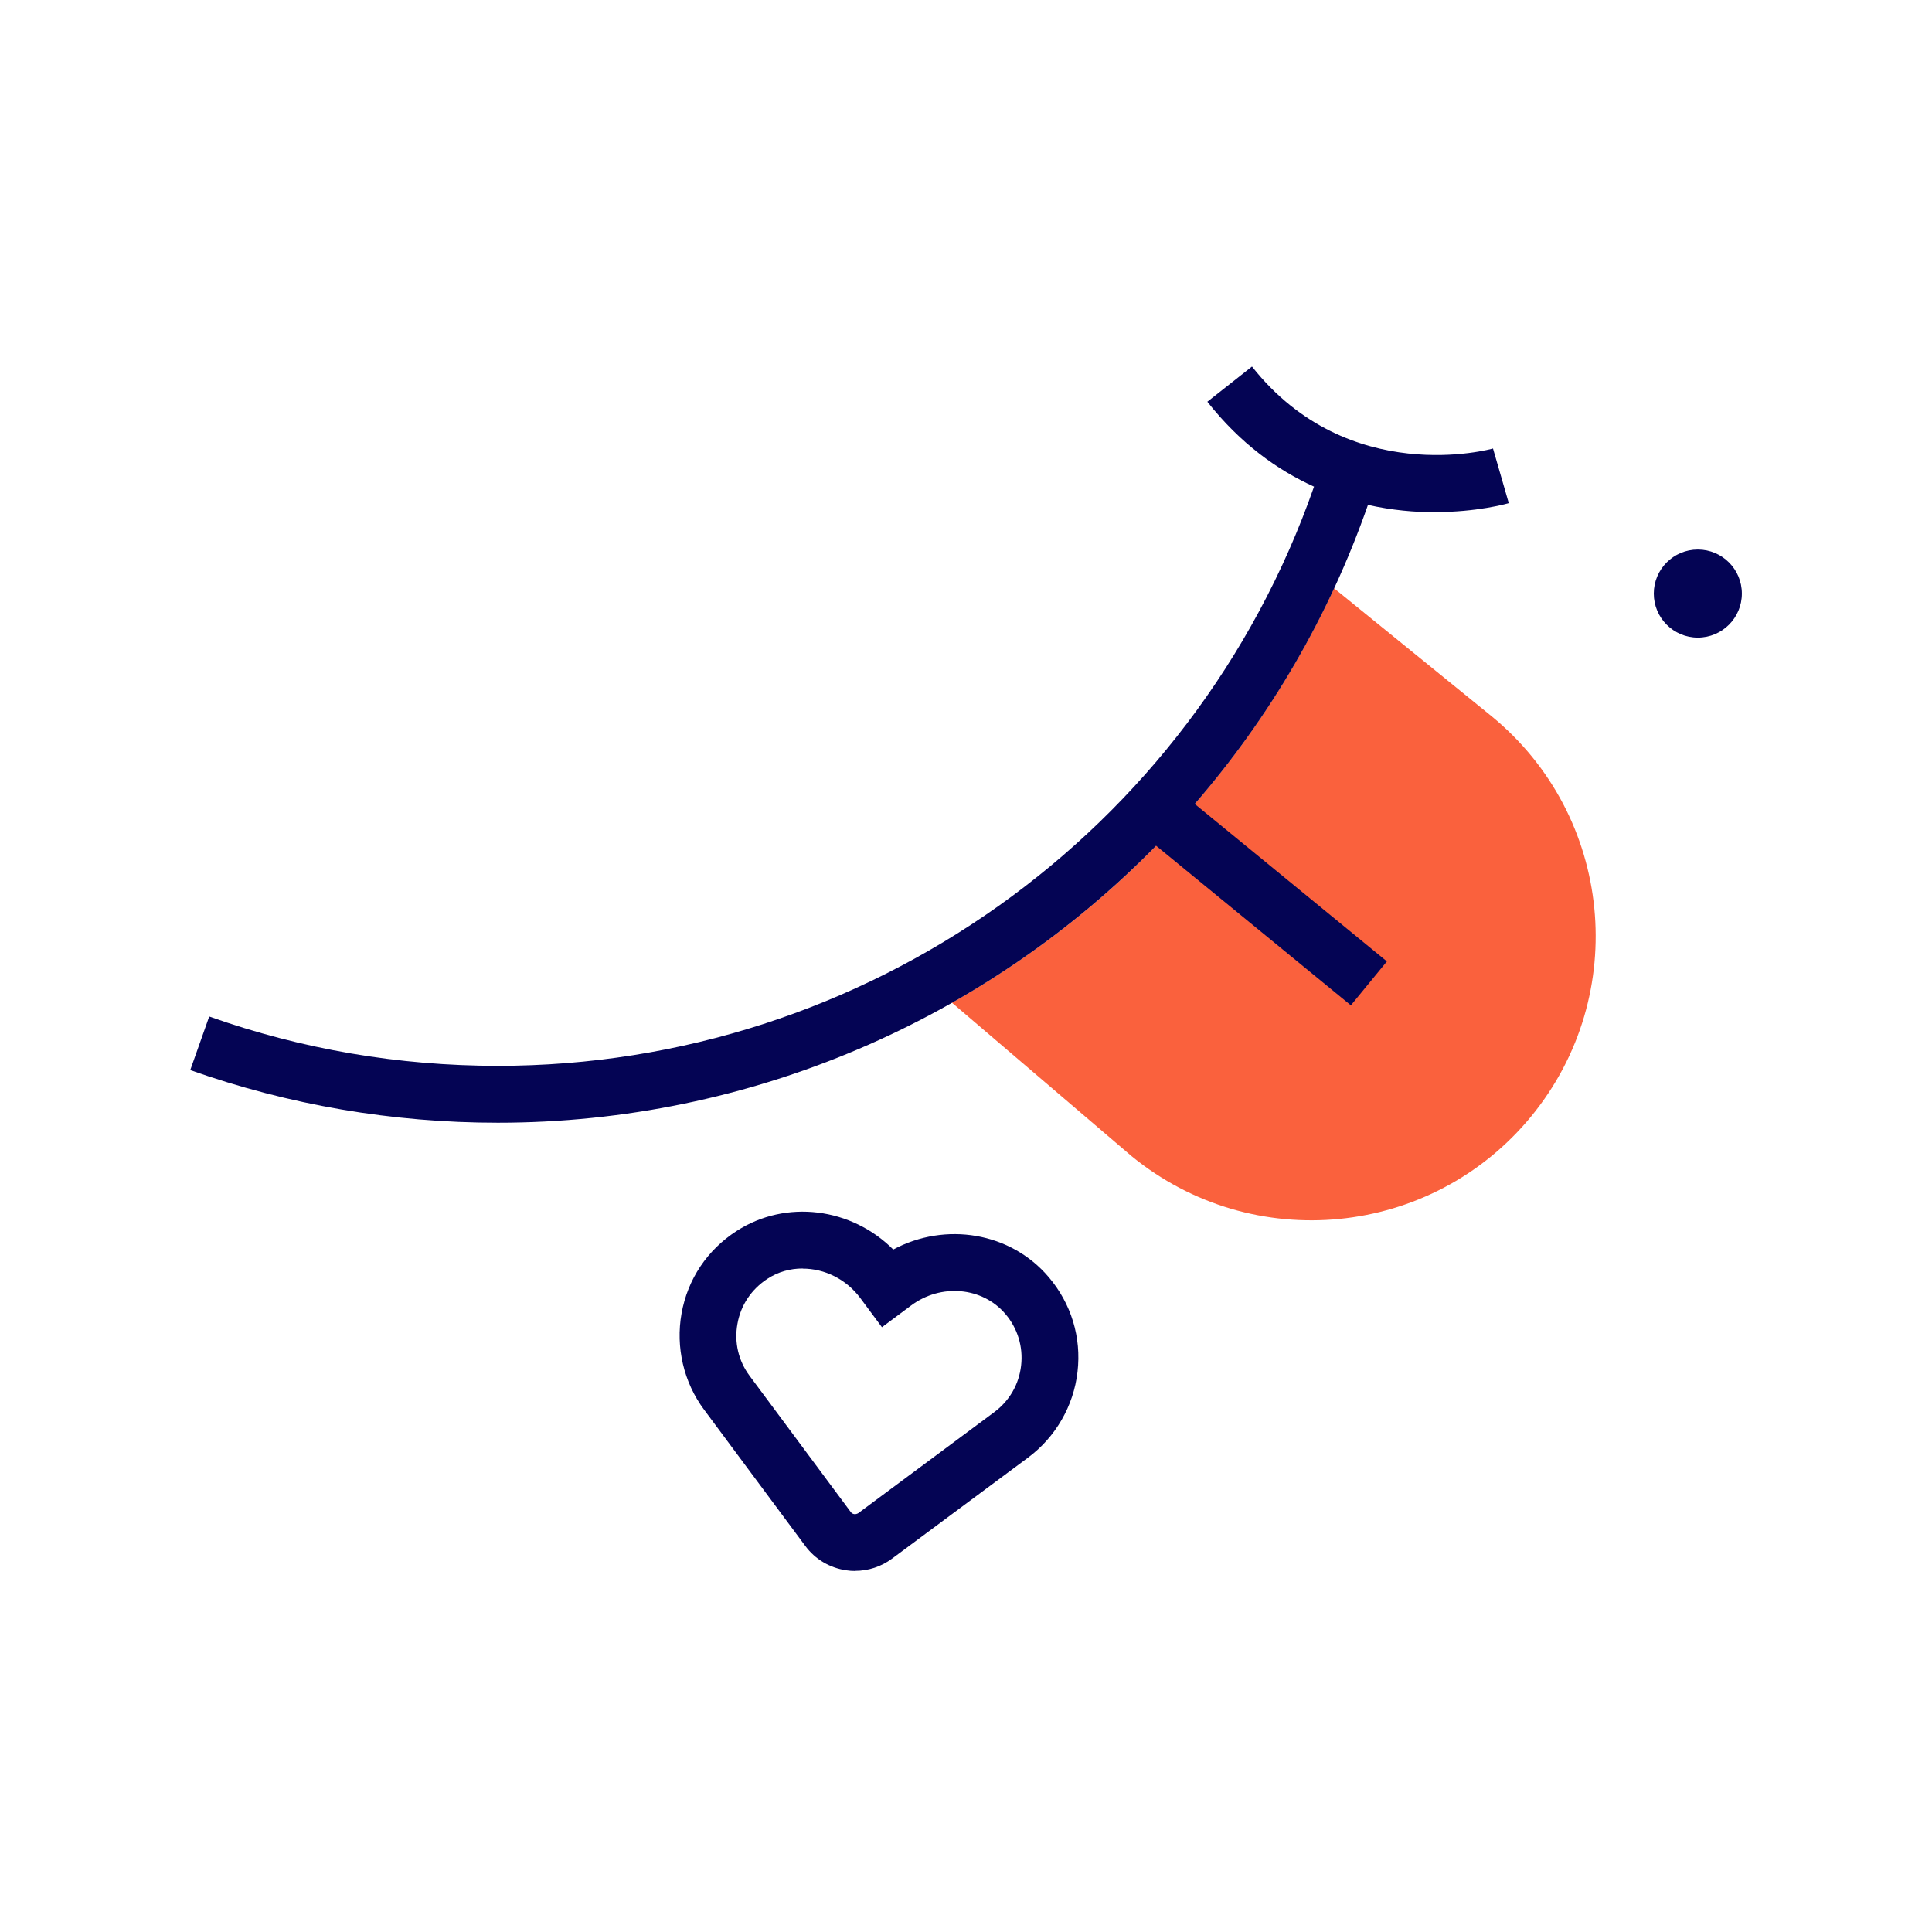
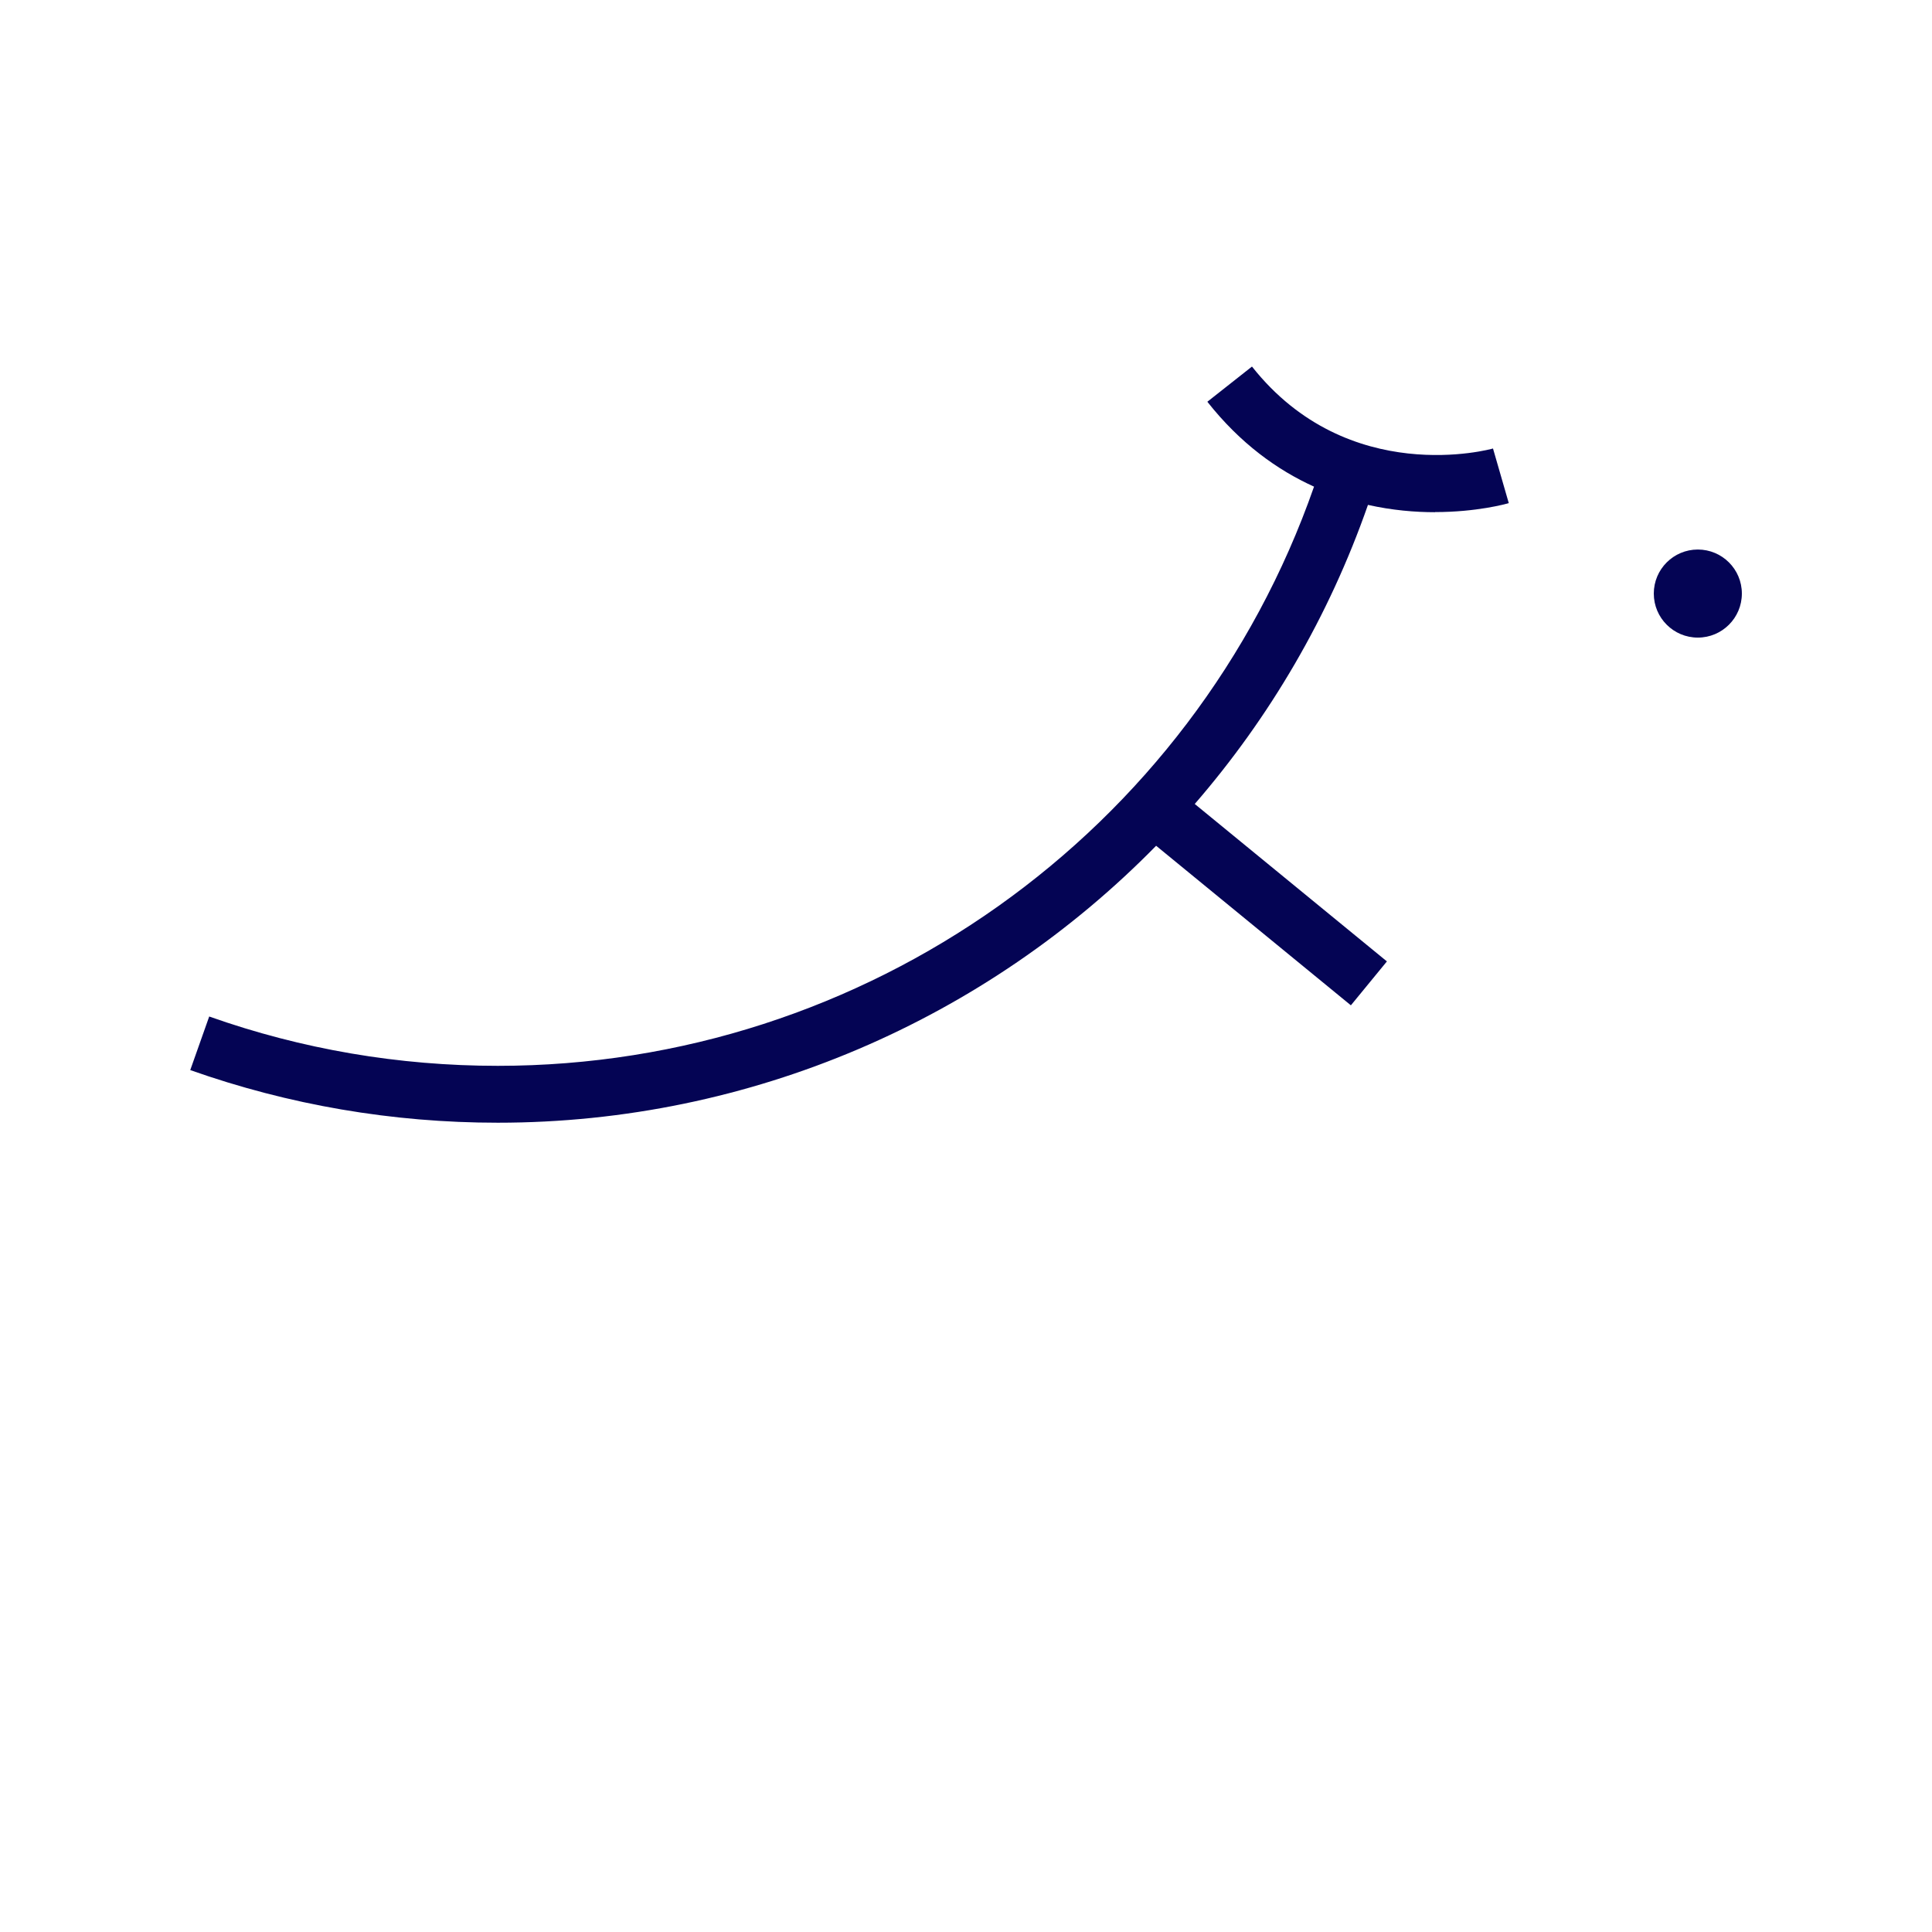
<svg xmlns="http://www.w3.org/2000/svg" width="150" height="150" viewBox="0 0 150 150" fill="none">
  <path d="M131.819 49.503C133.708 49.503 135.238 47.972 135.238 46.084C135.238 44.196 133.708 42.665 131.819 42.665C129.931 42.665 128.4 44.196 128.4 46.084C128.4 47.972 129.931 49.503 131.819 49.503Z" fill="#040454" />
-   <path d="M115.809 55.61L103.577 45.673C97.205 59.44 86.72 70.593 73.912 77.852L87.835 89.745C97.26 97.47 111.165 96.09 118.89 86.664C126.614 77.239 125.234 63.334 115.809 55.61Z" fill="#FA613D" />
  <path d="M111.418 39.758C114.655 39.758 116.922 39.127 117.141 39.063L115.916 34.821C115.806 34.858 104.699 37.938 97.203 28.459L93.738 31.192C96.298 34.437 99.177 36.494 102.021 37.783C92.623 64.687 67.163 82.751 38.65 82.751C30.962 82.751 23.42 81.463 16.243 78.921L14.771 83.081C22.423 85.787 30.459 87.167 38.65 87.167C58.305 87.167 76.588 79.104 89.761 65.665L104.882 78.053L107.679 74.643L92.76 62.42C98.556 55.728 103.172 47.894 106.208 39.2C108.091 39.621 109.864 39.767 111.418 39.767V39.758Z" fill="#040454" />
-   <path d="M66.399 121.97C66.161 121.97 65.923 121.952 65.686 121.915C64.406 121.723 63.281 121.056 62.514 120.014L54.67 109.455C53.079 107.325 52.448 104.591 52.915 101.977C53.39 99.317 54.907 97.049 57.184 95.578C61.032 93.091 66.115 93.767 69.352 97.013C73.392 94.846 78.457 95.66 81.419 99.152C83.174 101.218 83.969 103.833 83.658 106.511C83.357 109.153 81.958 111.576 79.819 113.166L69.26 121.01C68.419 121.632 67.423 121.961 66.39 121.961L66.399 121.97ZM62.312 98.485C61.362 98.485 60.411 98.741 59.579 99.289C58.345 100.094 57.513 101.328 57.257 102.772C56.992 104.217 57.33 105.661 58.208 106.831L66.051 117.39C66.134 117.509 66.243 117.545 66.326 117.554C66.399 117.564 66.518 117.554 66.636 117.481L77.195 109.638C78.374 108.76 79.115 107.48 79.279 106.017C79.444 104.564 79.014 103.138 78.055 102.013C76.272 99.92 73.054 99.627 70.732 101.364L68.474 103.046L66.792 100.779C65.686 99.298 64.004 98.494 62.322 98.494L62.312 98.485Z" fill="#040454" />
</svg>